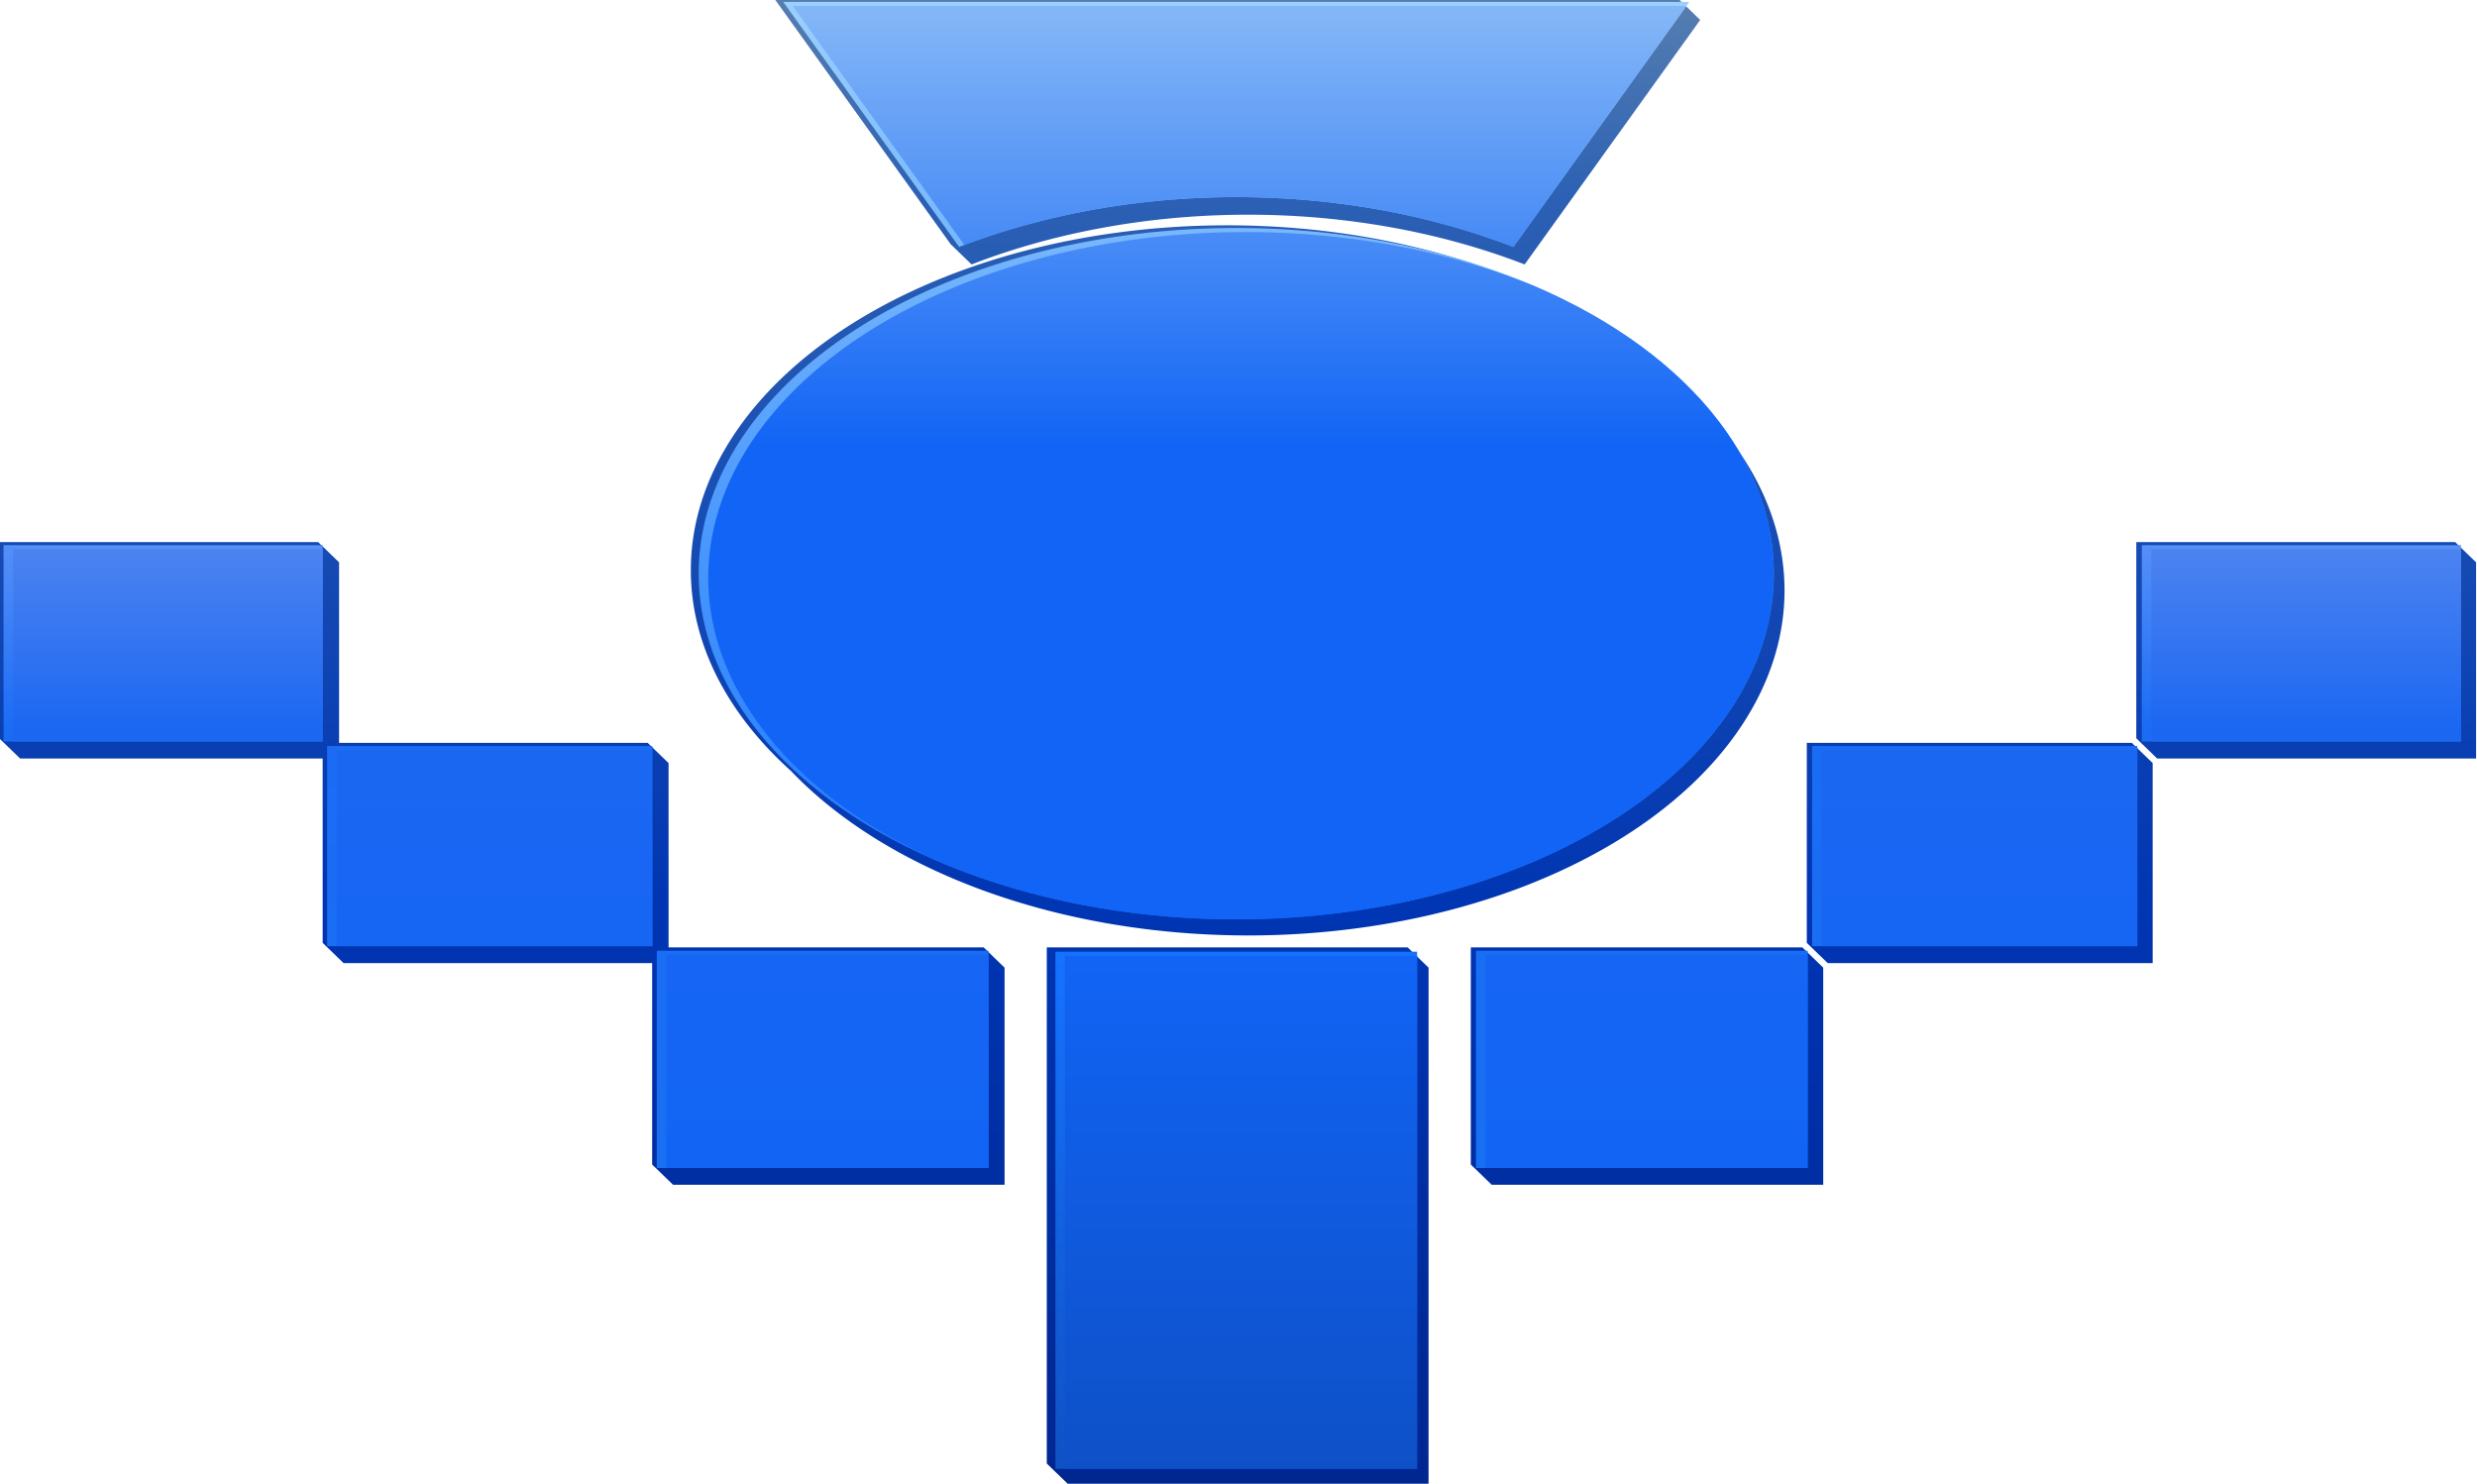
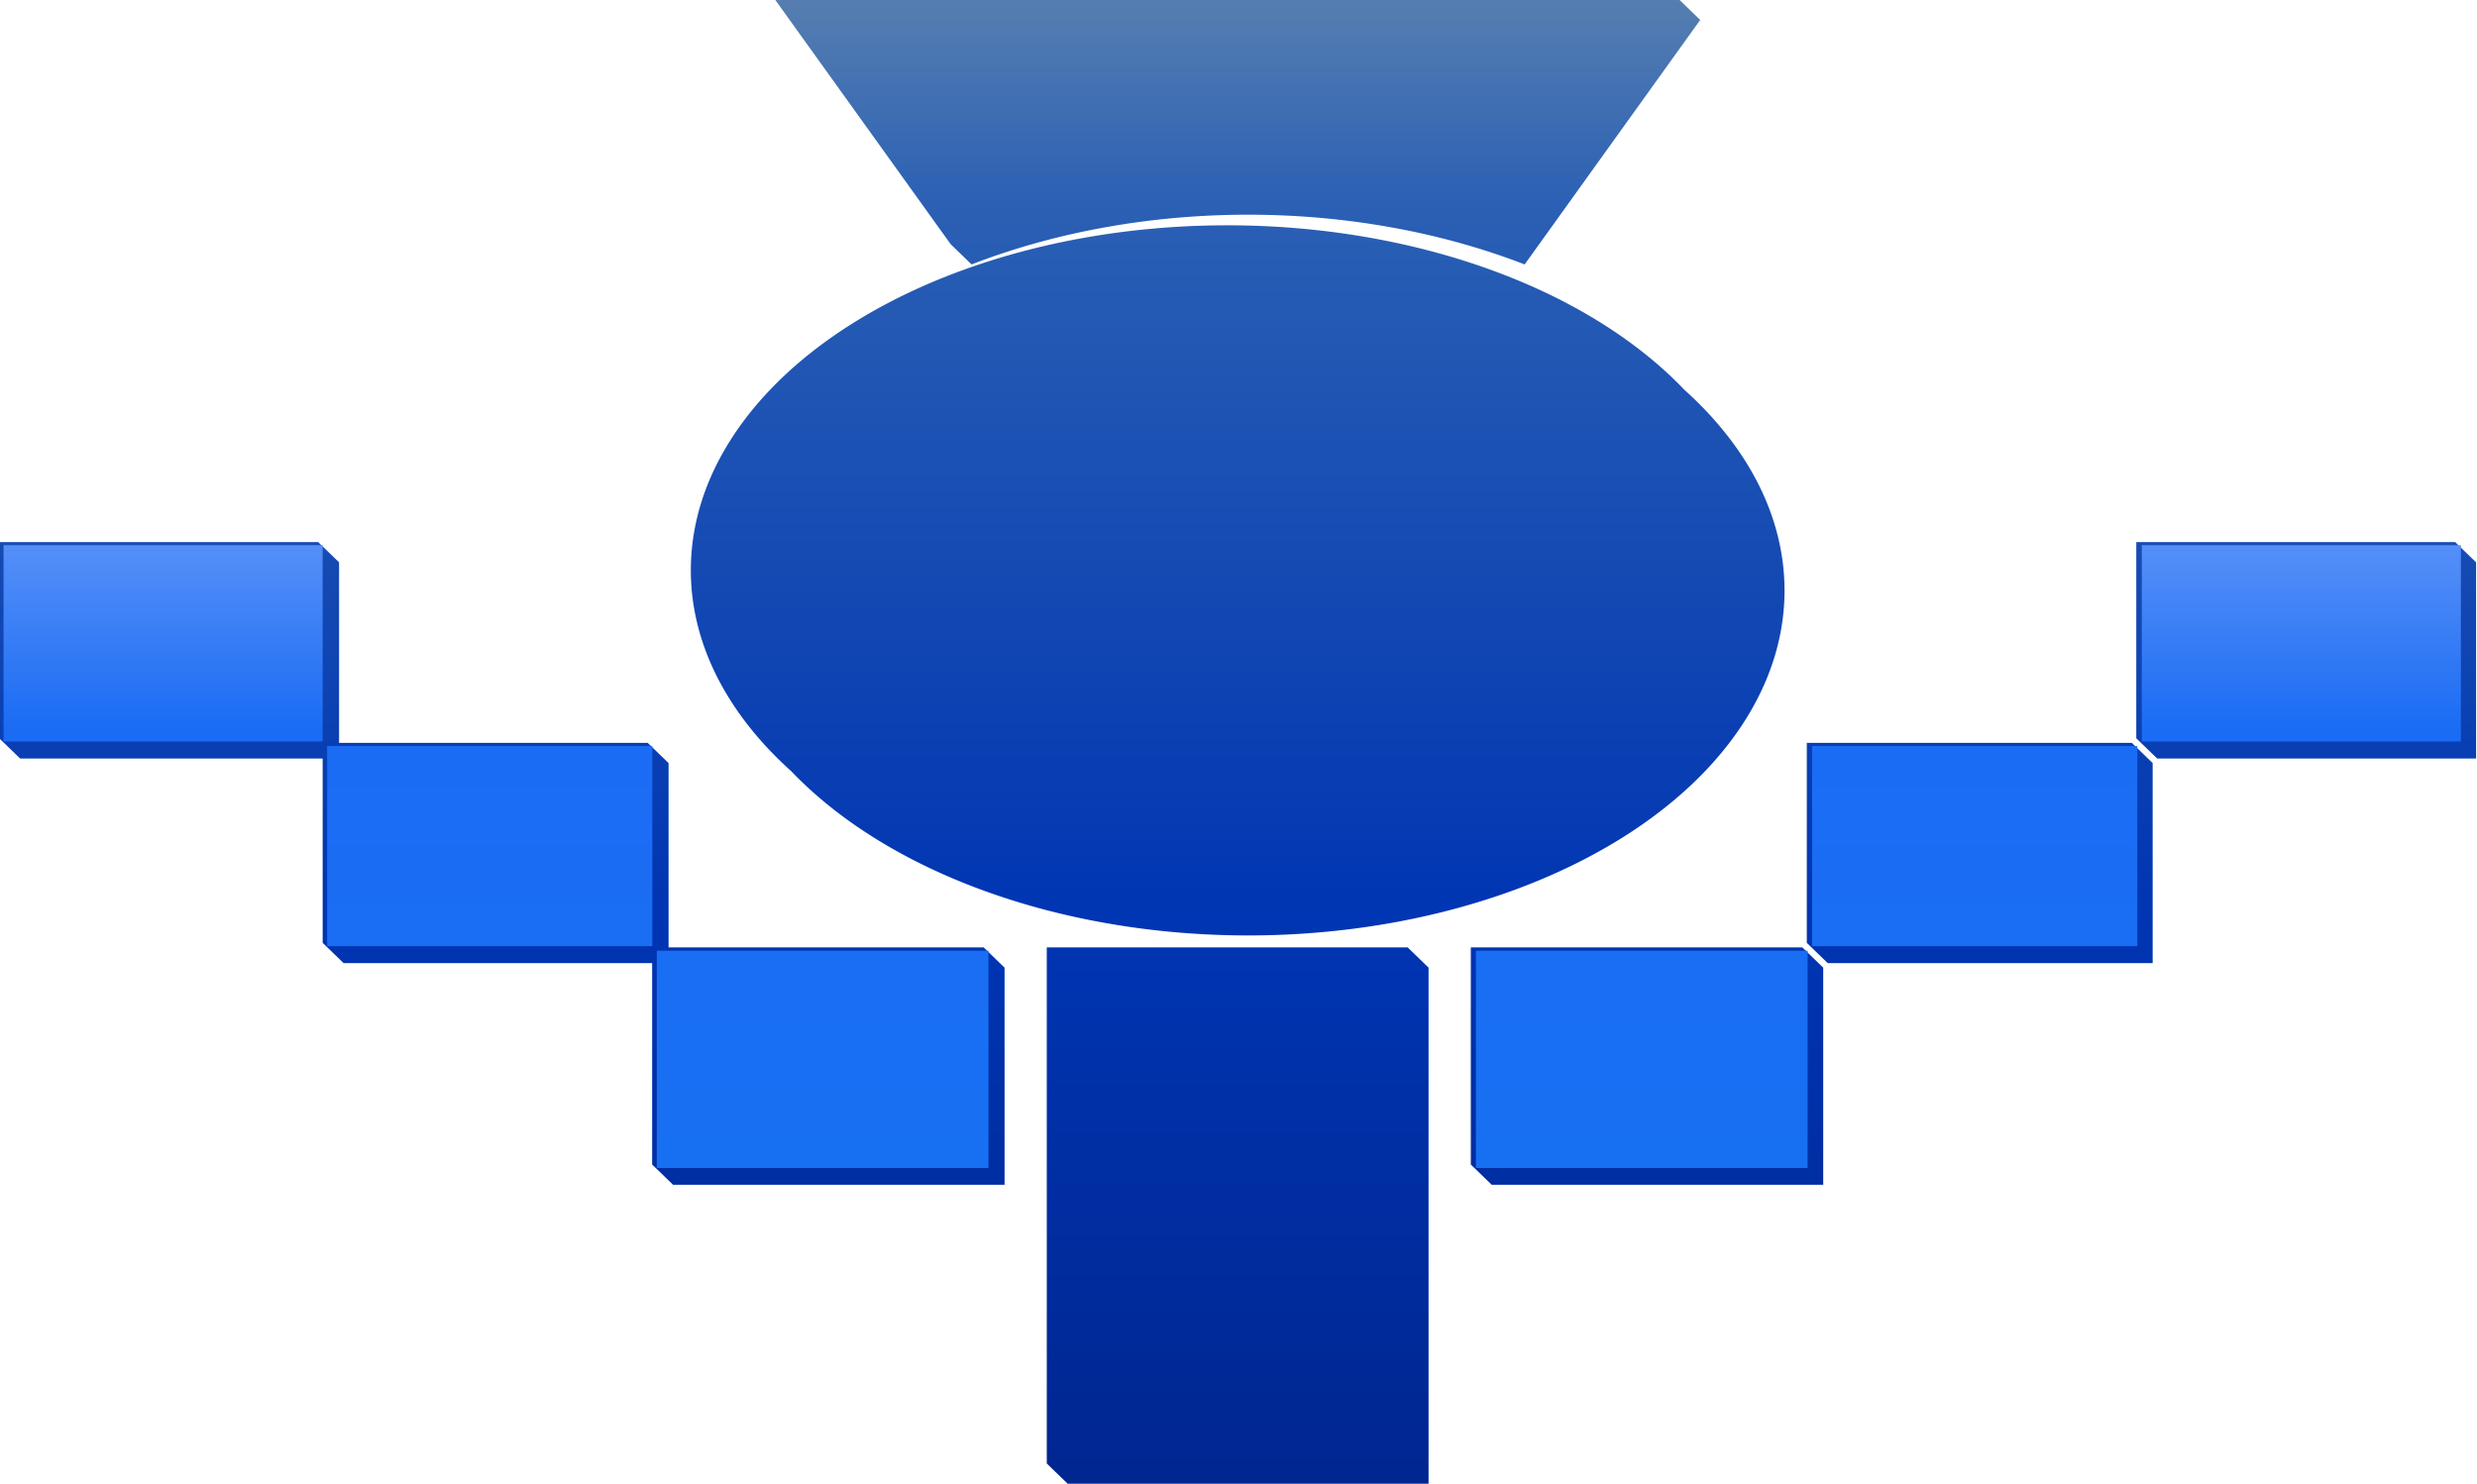
<svg xmlns="http://www.w3.org/2000/svg" xmlns:ns1="http://www.inkscape.org/namespaces/inkscape" xmlns:ns2="http://sodipodi.sourceforge.net/DTD/sodipodi-0.dtd" xmlns:xlink="http://www.w3.org/1999/xlink" ns1:version="1.0 (4035a4fb49, 2020-05-01)" ns2:docname="Scottish Television 1989-2000.svg" id="svg917" version="1.1" viewBox="0 0 106.208 63.647" height="63.647mm" width="106.208mm">
  <defs id="defs911">
    <linearGradient id="linearGradient1964" ns1:collect="always">
      <stop id="stop1958" offset="0" style="stop-color:#558ff8;stop-opacity:1" />
      <stop style="stop-color:#1b6cf4;stop-opacity:1" offset="0.28" id="stop1960" />
      <stop id="stop1962" offset="1" style="stop-color:#1770f2;stop-opacity:1" />
    </linearGradient>
    <linearGradient ns1:collect="always" id="linearGradient1956">
      <stop style="stop-color:#9bcffd;stop-opacity:1" offset="0" id="stop1948" />
      <stop id="stop1950" offset="0.3" style="stop-color:#56a1fd;stop-opacity:1" />
      <stop style="stop-color:#1572fe;stop-opacity:1" offset="0.65" id="stop1952" />
      <stop style="stop-color:#1051c4;stop-opacity:1" offset="1" id="stop1954" />
    </linearGradient>
    <linearGradient ns1:collect="always" id="linearGradient1763">
      <stop style="stop-color:#4c83f0;stop-opacity:1" offset="0" id="stop1755" />
      <stop id="stop1765" offset="0.28" style="stop-color:#1b67f2;stop-opacity:1" />
      <stop style="stop-color:#1164f5;stop-opacity:1" offset="1" id="stop1761" />
    </linearGradient>
    <linearGradient id="linearGradient1721" ns1:collect="always">
      <stop id="stop1717" offset="0" style="stop-color:#85b7f7;stop-opacity:1" />
      <stop style="stop-color:#1164f5;stop-opacity:1" offset="0.3" id="stop1725" />
      <stop id="stop1727" offset="0.65" style="stop-color:#1164f5;stop-opacity:1" />
      <stop id="stop1719" offset="1" style="stop-color:#0e50c7;stop-opacity:1" />
    </linearGradient>
    <linearGradient id="linearGradient1713" ns1:collect="always">
      <stop id="stop1709" offset="0" style="stop-color:#567eb0;stop-opacity:1" />
      <stop style="stop-color:#2b60b4;stop-opacity:1" offset="0.136" id="stop1715" />
      <stop id="stop1729" offset="0.616" style="stop-color:#0035b3;stop-opacity:1" />
      <stop id="stop1711" offset="1" style="stop-color:#002690;stop-opacity:1" />
    </linearGradient>
    <pattern id="EMFhbasepattern" patternUnits="userSpaceOnUse" width="6" height="6" x="0" y="0" />
    <linearGradient gradientTransform="matrix(0.178,0,0,0.178,315.404,143.599)" gradientUnits="userSpaceOnUse" y2="183" x2="482.611" y1="-55.197" x1="482.611" id="linearGradient1707" xlink:href="#linearGradient1713" ns1:collect="always" />
    <clipPath id="clipPath1823" clipPathUnits="userSpaceOnUse">
      <g transform="translate(-0.268,-0.226)" style="stroke-width:1" id="g1829">
        <path id="path1825" style="opacity:1;fill:url(#linearGradient1831);fill-opacity:1;stroke:none;stroke-width:0.1;stroke-linejoin:round;stroke-opacity:1" d="m 323.379,230.013 v 8.333 h 13.544 v -8.333 z m 90.76,0 v 8.333 h 13.544 v -8.333 z m -77.025,8.527 v 8.497 h 13.802 v -8.497 z m 63.032,0 v 8.497 h 13.802 v -8.497 z m -49.04,8.69 v 9.222 h 14.079 v -9.222 z m 34.77,0 v 9.222 h 14.079 v -9.222 z" />
        <path id="path1827" style="opacity:1;fill:url(#linearGradient1833);fill-opacity:1;stroke:none;stroke-width:0.378;stroke-linejoin:round;stroke-opacity:1" d="m 337.477,-55.197 28.18,39.25 a 89.286,60.326 0 0 1 44.389,-7.982 89.286,60.326 0 0 1 44.387,7.982 l 28.18,-39.25 z m 72.568,36.217 a 86.1,55.376 0 0 0 -86.102,55.377 86.1,55.376 0 0 0 86.102,55.375 86.1,55.376 0 0 0 86.1,-55.375 86.1,55.376 0 0 0 -86.1,-55.377 z M 381.08,96.953 v 82.854 h 57.928 V 96.953 Z" transform="matrix(0.265,0,0,0.265,267.041,221.578)" />
      </g>
    </clipPath>
    <linearGradient y2="257.686" x2="427.683" y1="230.013" x1="427.683" gradientTransform="translate(9.3004178e-6)" gradientUnits="userSpaceOnUse" id="linearGradient1831" xlink:href="#linearGradient1763" ns1:collect="always" />
    <linearGradient y2="269.152" x2="376.113" y1="206.974" x1="376.113" gradientTransform="matrix(3.78,0,0,3.78,-1009.287,-837.461)" gradientUnits="userSpaceOnUse" id="linearGradient1833" xlink:href="#linearGradient1721" ns1:collect="always" />
    <linearGradient y2="257.686" x2="427.683" y1="230.013" x1="427.683" gradientTransform="translate(9.3004178e-6)" gradientUnits="userSpaceOnUse" id="linearGradient1860" xlink:href="#linearGradient1964" ns1:collect="always" />
    <linearGradient y2="269.152" x2="376.113" y1="206.974" x1="376.113" gradientTransform="matrix(3.78,0,0,3.78,-1009.287,-837.461)" gradientUnits="userSpaceOnUse" id="linearGradient1862" xlink:href="#linearGradient1956" ns1:collect="always" />
    <linearGradient y2="257.686" x2="427.683" y1="230.013" x1="427.683" gradientTransform="translate(9.3004178e-6)" gradientUnits="userSpaceOnUse" id="linearGradient1944" xlink:href="#linearGradient1763" ns1:collect="always" />
    <linearGradient y2="269.152" x2="376.113" y1="206.974" x1="376.113" gradientTransform="matrix(3.78,0,0,3.78,-1009.287,-837.461)" gradientUnits="userSpaceOnUse" id="linearGradient1946" xlink:href="#linearGradient1721" ns1:collect="always" />
    <filter height="1.015" y="-0.008" width="1.009" x="-0.005" id="filter2006" style="color-interpolation-filters:sRGB" ns1:collect="always">
      <feGaussianBlur id="feGaussianBlur2008" stdDeviation="0.196" ns1:collect="always" />
    </filter>
    <clipPath id="clipPath2020" clipPathUnits="userSpaceOnUse">
      <g transform="translate(-0.406,-0.172)" id="g2026" style="fill:#000000;fill-opacity:1;stroke-width:1">
        <path id="path2022" style="opacity:1;fill:#000000;fill-opacity:1;stroke:none;stroke-width:0.1;stroke-linejoin:round;stroke-opacity:1" d="m 323.379,230.013 v 8.333 h 13.544 v -8.333 z m 90.76,0 v 8.333 h 13.544 v -8.333 z m -77.025,8.527 v 8.497 h 13.802 v -8.497 z m 63.032,0 v 8.497 h 13.802 v -8.497 z m -49.04,8.69 v 9.222 h 14.079 v -9.222 z m 34.77,0 v 9.222 h 14.079 v -9.222 z" />
-         <path id="path2024" style="opacity:1;fill:#000000;fill-opacity:1;stroke:none;stroke-width:0.378;stroke-linejoin:round;stroke-opacity:1" d="m 337.477,-55.197 28.18,39.25 a 89.286,60.326 0 0 1 44.389,-7.982 89.286,60.326 0 0 1 44.387,7.982 l 28.18,-39.25 z m 72.568,36.217 a 86.1,55.376 0 0 0 -86.102,55.377 86.1,55.376 0 0 0 86.102,55.375 86.1,55.376 0 0 0 86.1,-55.375 86.1,55.376 0 0 0 -86.1,-55.377 z M 381.08,96.953 v 82.854 h 57.928 V 96.953 Z" transform="matrix(0.265,0,0,0.265,267.041,221.578)" />
      </g>
    </clipPath>
  </defs>
  <ns2:namedview ns1:bbox-nodes="true" ns1:bbox-paths="false" ns1:window-maximized="1" ns1:window-y="-8" ns1:window-x="-8" ns1:window-height="705" ns1:window-width="1366" ns1:snap-nodes="true" ns1:snap-intersection-paths="true" ns1:snap-bbox="true" ns1:snap-midpoints="false" ns1:snap-smooth-nodes="true" ns1:object-paths="true" ns1:snap-global="true" ns1:snap-center="false" ns1:guide-bbox="true" showguides="true" showgrid="false" ns1:document-rotation="0" ns1:current-layer="layer1" ns1:document-units="mm" ns1:cy="86.331575" ns1:cx="215.39915" ns1:zoom="2.8284271" ns1:pageshadow="2" ns1:pageopacity="0.0" borderopacity="1.0" bordercolor="#666666" pagecolor="#ffffff" id="base" />
  <g transform="translate(-247.358,-124.883)" id="layer1" ns1:groupmode="layer" ns1:label="Layer 1">
    <g style="stroke-width:0.666" transform="matrix(1.501,0,0,1.501,-282.975,-75.927)" id="g2035">
      <path id="path1624" style="fill:url(#linearGradient1707);fill-opacity:1;stroke:none;stroke-width:0.067;stroke-linejoin:round;stroke-opacity:1" d="m 375.462,133.776 5.015,6.985 0.597,0.578 a 15.89,10.736 0 0 1 7.9,-1.421 15.89,10.736 0 0 1 7.899,1.421 l 5.015,-6.985 -0.597,-0.578 z m 12.915,6.445 a 15.323,9.855 0 0 0 -15.323,9.855 15.323,9.855 0 0 0 2.863,5.736 15.323,9.855 0 0 0 13.057,4.698 15.323,9.855 0 0 0 15.323,-9.855 15.323,9.855 0 0 0 -2.861,-5.734 15.323,9.855 0 0 0 -13.059,-4.7 z m -35.079,9.051 v 5.605 l 0.597,0.578 h 8.642 v 5.267 l 0.597,0.578 h 8.815 v 5.755 l 0.597,0.578 h 9.47 v -6.203 l -0.597,-0.578 h -9.001 v -5.267 l -0.597,-0.578 h -8.815 v -5.157 l -0.597,-0.578 z m 61.047,0 v 5.605 l 0.597,0.578 h 9.11 v -5.605 l -0.597,-0.578 z m -9.412,5.735 v 5.715 l 0.597,0.578 h 9.283 v -5.715 l -0.597,-0.578 z m -21.711,5.845 v 14.745 l 0.597,0.578 h 10.309 v -14.745 l -0.597,-0.578 z m 12.113,0 v 6.203 l 0.597,0.578 h 9.47 v -6.203 l -0.597,-0.578 z" />
      <g style="stroke-width:0.99" id="g1769" transform="matrix(0.673,0,0,0.673,135.787,-5.439)">
        <path d="m 323.379,230.013 v 8.333 h 13.544 v -8.333 z m 90.76,0 v 8.333 h 13.544 v -8.333 z m -77.025,8.527 v 8.497 h 13.802 v -8.497 z m 63.032,0 v 8.497 h 13.802 v -8.497 z m -49.04,8.69 v 9.222 h 14.079 v -9.222 z m 34.77,0 v 9.222 h 14.079 v -9.222 z" style="opacity:1;fill:url(#linearGradient1860);fill-opacity:1;stroke:none;stroke-width:0.099;stroke-linejoin:round;stroke-opacity:1" id="path1747" />
-         <path transform="matrix(0.265,0,0,0.265,267.041,221.578)" d="m 337.477,-55.197 28.18,39.25 a 89.286,60.326 0 0 1 44.389,-7.982 89.286,60.326 0 0 1 44.387,7.982 l 28.18,-39.25 z m 72.568,36.217 a 86.1,55.376 0 0 0 -86.102,55.377 86.1,55.376 0 0 0 86.102,55.375 86.1,55.376 0 0 0 86.1,-55.375 86.1,55.376 0 0 0 -86.1,-55.377 z M 381.08,96.953 v 82.854 h 57.928 V 96.953 Z" style="opacity:1;fill:url(#linearGradient1862);fill-opacity:1;stroke:none;stroke-width:0.374;stroke-linejoin:round;stroke-opacity:1" id="path1745" />
      </g>
      <g transform="matrix(0.673,0,0,0.673,136.06,-5.323)" id="g1942" style="stroke-width:0.99;filter:url(#filter2006)" clip-path="url(#clipPath2020)">
-         <path id="path1938" style="opacity:1;fill:url(#linearGradient1944);fill-opacity:1;stroke:none;stroke-width:0.099;stroke-linejoin:round;stroke-opacity:1" d="m 323.379,230.013 v 8.333 h 13.544 v -8.333 z m 90.76,0 v 8.333 h 13.544 v -8.333 z m -77.025,8.527 v 8.497 h 13.802 v -8.497 z m 63.032,0 v 8.497 h 13.802 v -8.497 z m -49.04,8.69 v 9.222 h 14.079 v -9.222 z m 34.77,0 v 9.222 h 14.079 v -9.222 z" />
        <path id="path1940" style="opacity:1;fill:url(#linearGradient1946);fill-opacity:1;stroke:none;stroke-width:0.374;stroke-linejoin:round;stroke-opacity:1" d="m 337.477,-55.197 28.18,39.25 a 89.286,60.326 0 0 1 44.389,-7.982 89.286,60.326 0 0 1 44.387,7.982 l 28.18,-39.25 z m 72.568,36.217 a 86.1,55.376 0 0 0 -86.102,55.377 86.1,55.376 0 0 0 86.102,55.375 86.1,55.376 0 0 0 86.1,-55.375 86.1,55.376 0 0 0 -86.1,-55.377 z M 381.08,96.953 v 82.854 h 57.928 V 96.953 Z" transform="matrix(0.265,0,0,0.265,267.041,221.578)" />
      </g>
    </g>
  </g>
</svg>